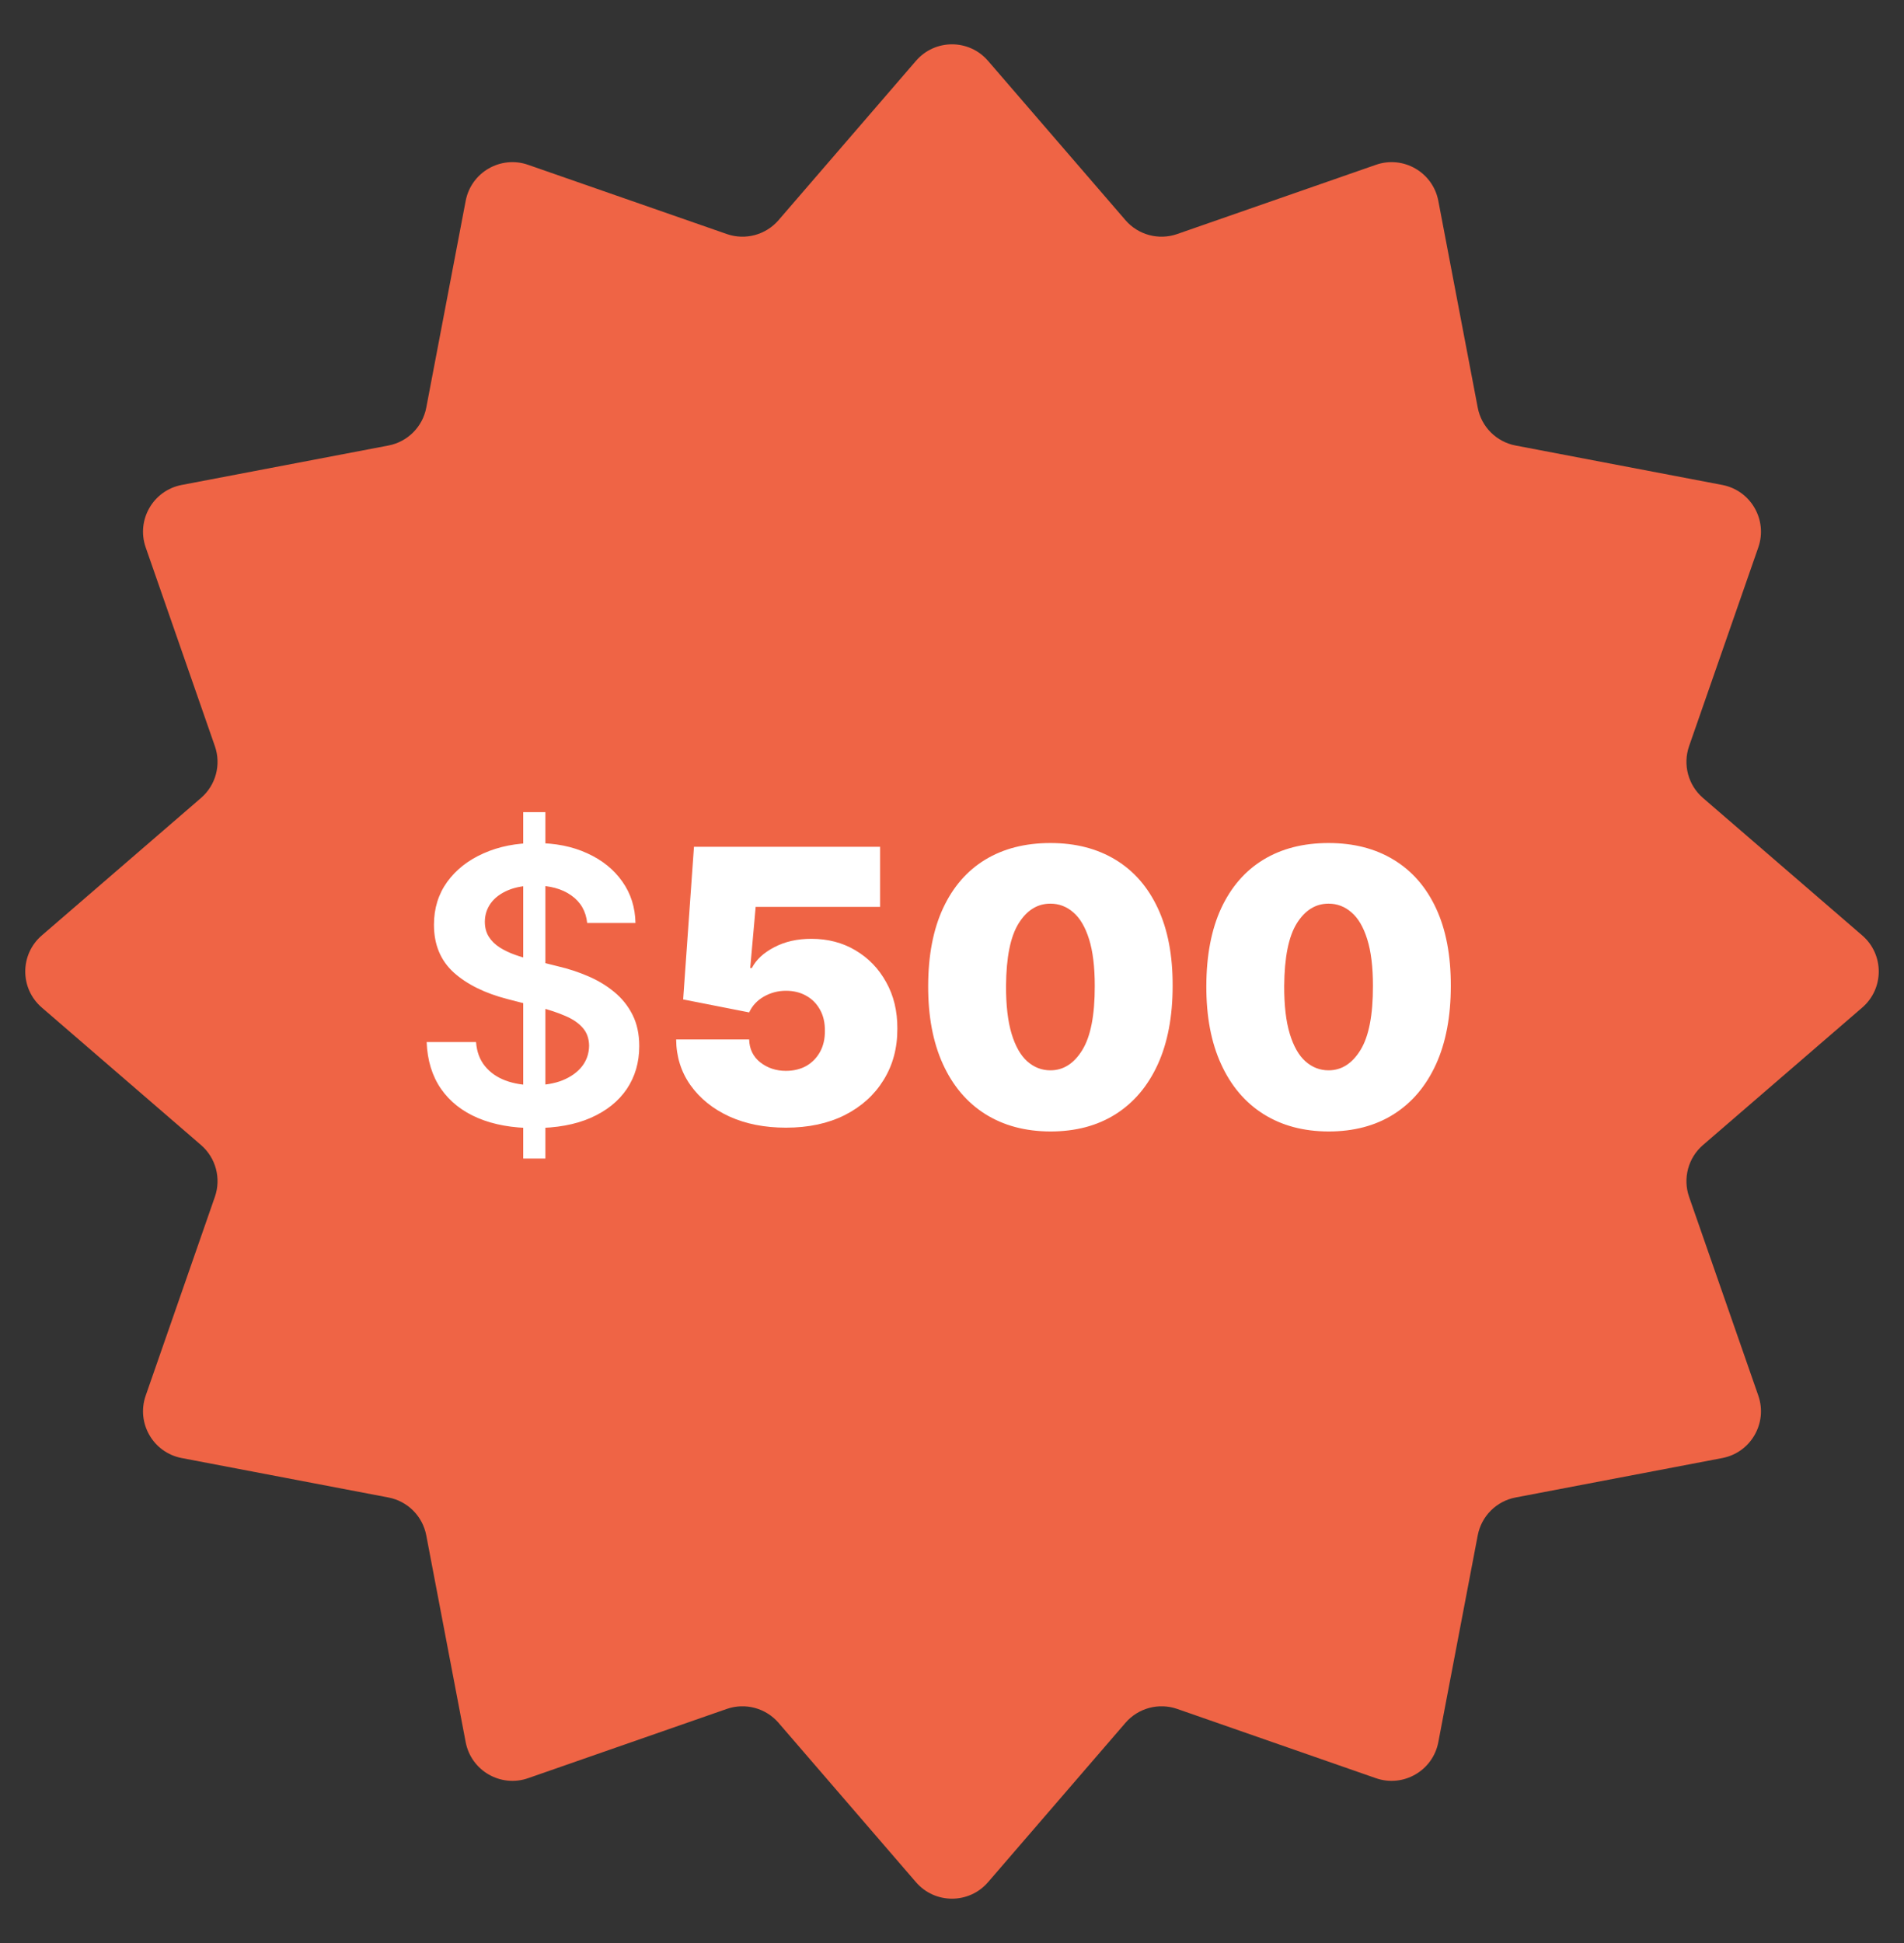
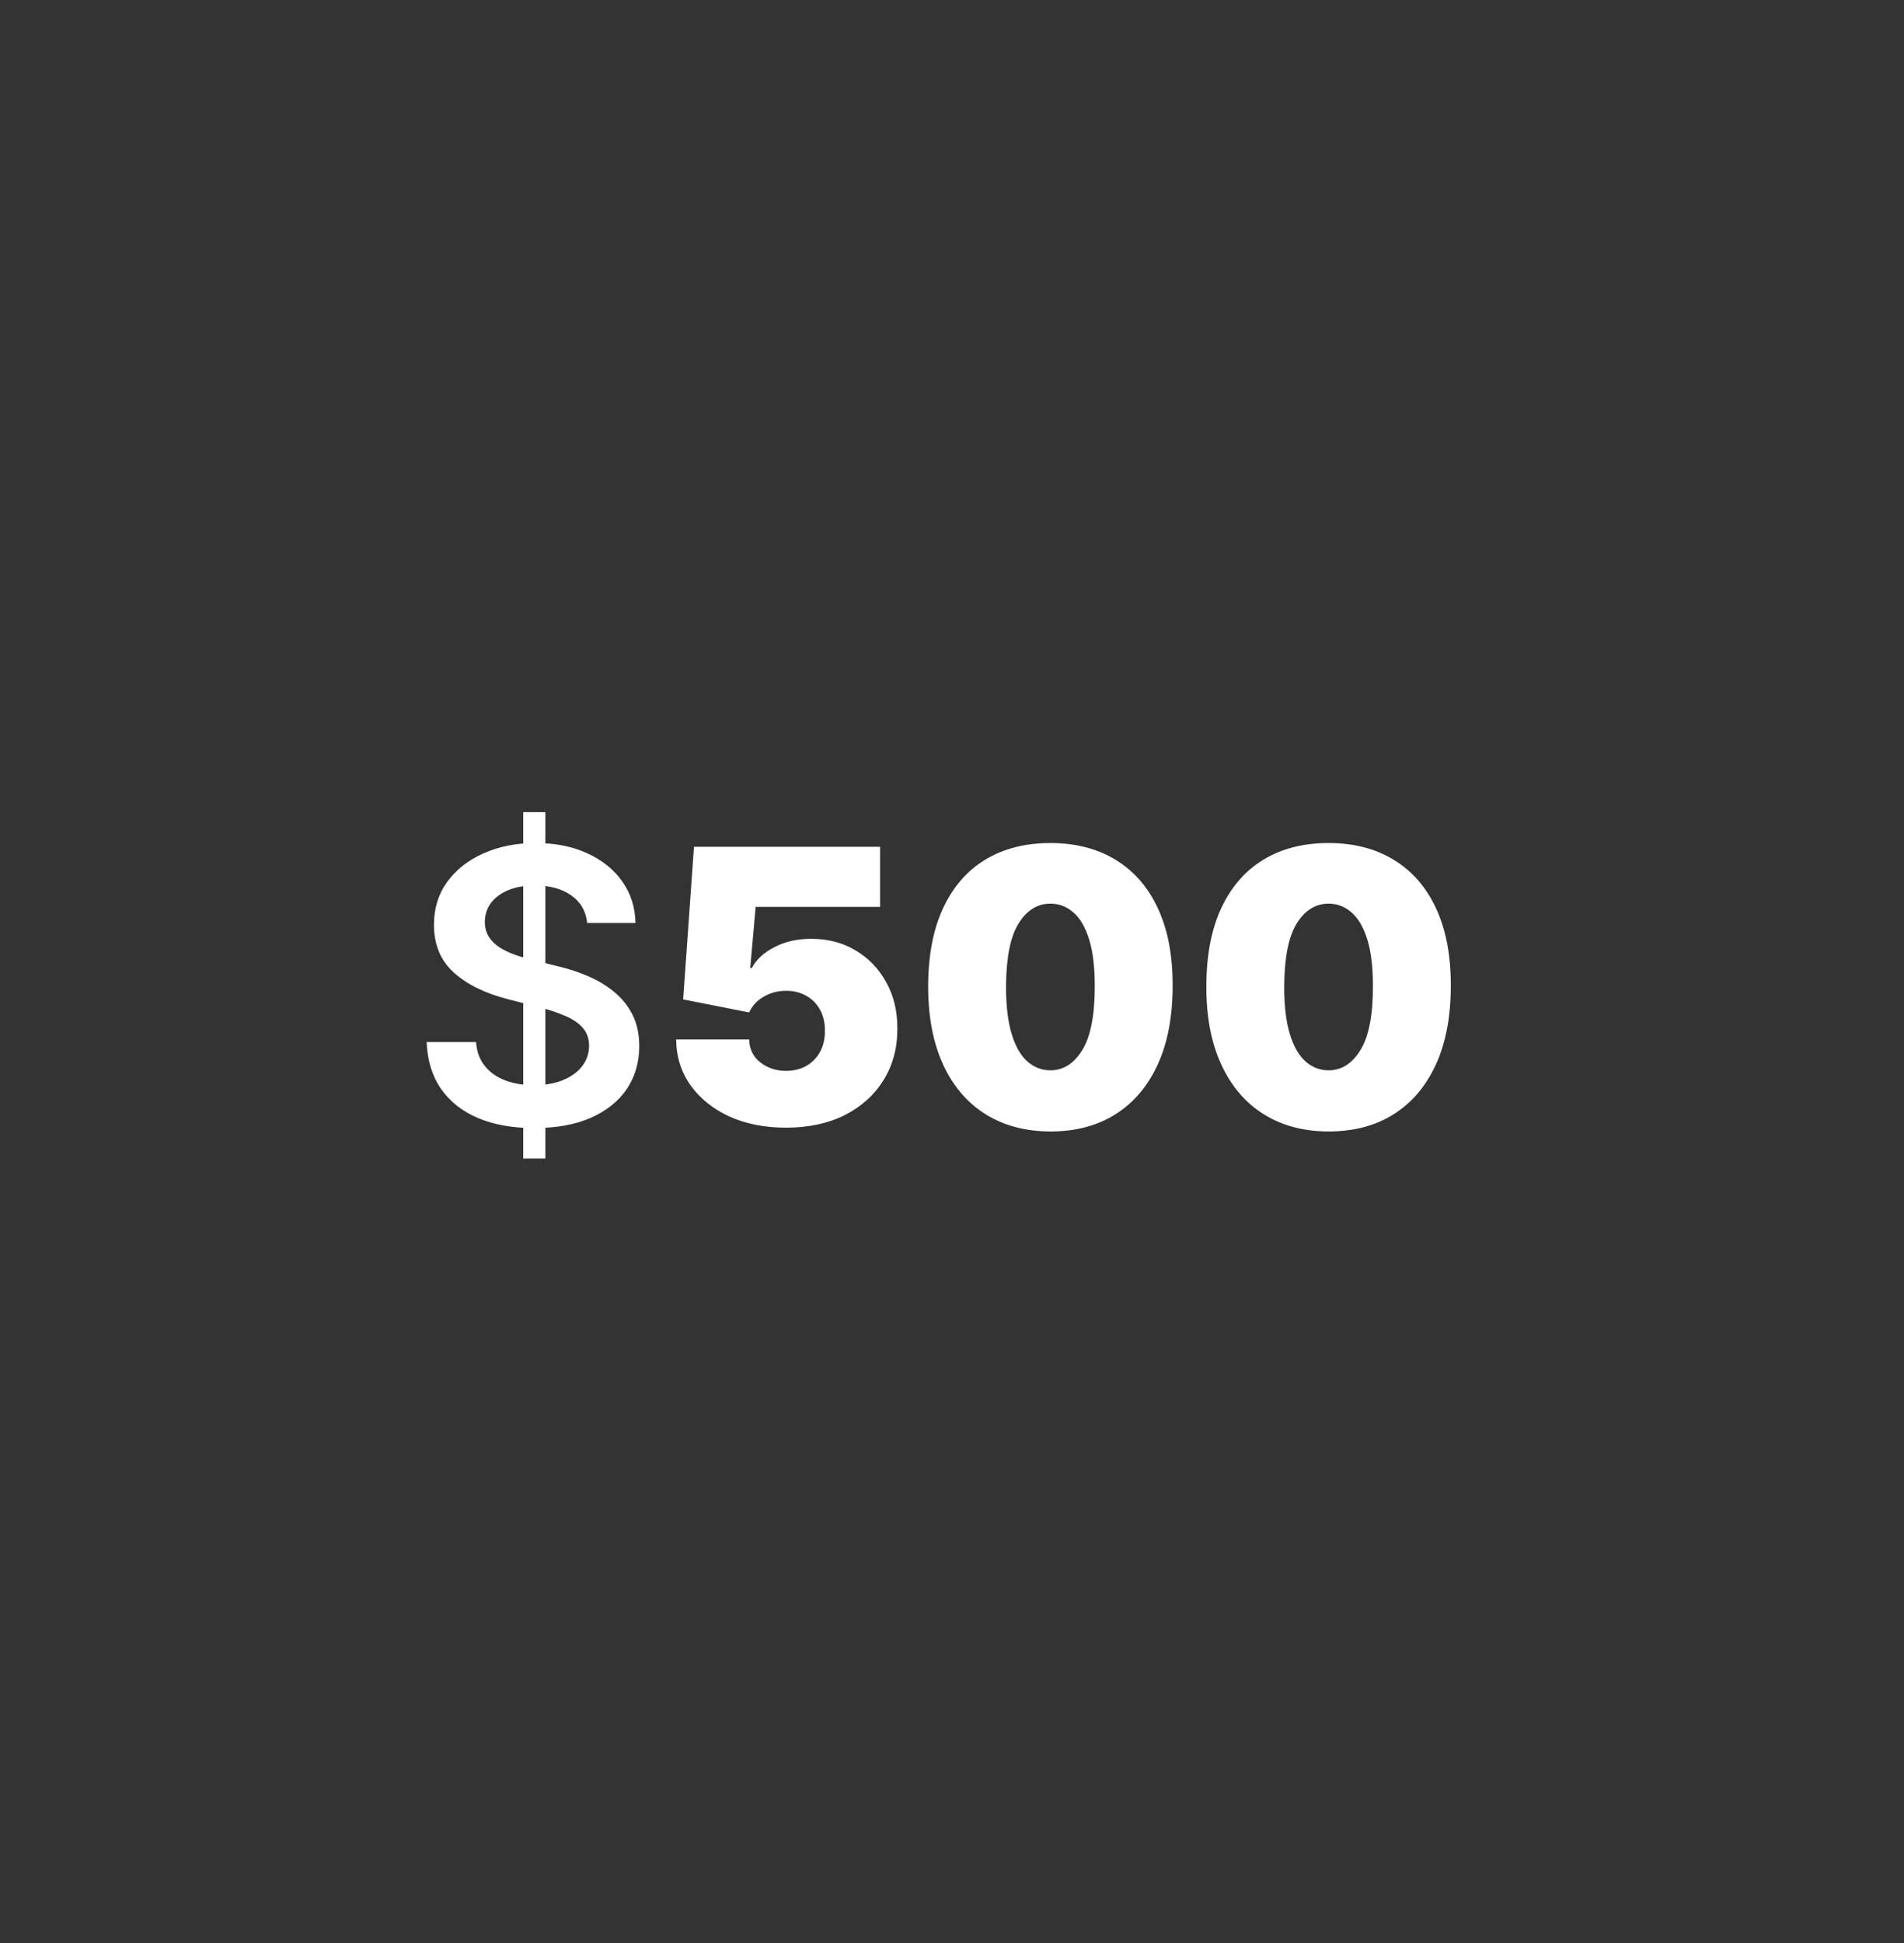
<svg xmlns="http://www.w3.org/2000/svg" width="50" height="51" viewBox="0 0 50 51" fill="none">
  <rect x="0" y="0" width="50" height="51" fill="#333333" stroke="none" />
-   <path d="M24.054 1.597C24.552 1.019 25.448 1.019 25.946 1.597L29.556 5.78C29.892 6.168 30.43 6.312 30.914 6.143L36.132 4.326C36.853 4.075 37.628 4.522 37.771 5.272L38.806 10.7C38.902 11.204 39.296 11.598 39.8 11.694L45.228 12.729C45.977 12.872 46.425 13.647 46.174 14.368L44.356 19.586C44.188 20.07 44.332 20.608 44.72 20.944L48.904 24.554C49.481 25.052 49.481 25.948 48.904 26.446L44.72 30.056C44.332 30.392 44.188 30.93 44.356 31.414L46.174 36.632C46.425 37.353 45.977 38.128 45.228 38.271L39.8 39.306C39.296 39.402 38.902 39.796 38.806 40.3L37.771 45.728C37.628 46.477 36.853 46.925 36.132 46.674L30.914 44.856C30.43 44.688 29.892 44.832 29.556 45.22L25.946 49.404C25.448 49.981 24.552 49.981 24.054 49.404L20.444 45.22C20.108 44.832 19.57 44.688 19.086 44.856L13.868 46.674C13.147 46.925 12.372 46.477 12.229 45.728L11.194 40.3C11.098 39.796 10.704 39.402 10.2 39.306L4.772 38.271C4.022 38.128 3.575 37.353 3.826 36.632L5.643 31.414C5.812 30.93 5.668 30.392 5.28 30.056L1.097 26.446C0.519 25.948 0.519 25.052 1.097 24.554L5.28 20.944C5.668 20.608 5.812 20.07 5.643 19.586L3.826 14.368C3.575 13.647 4.022 12.872 4.772 12.729L10.2 11.694C10.704 11.598 11.098 11.204 11.194 10.7L12.229 5.272C12.372 4.522 13.147 4.075 13.868 4.326L19.086 6.143C19.57 6.312 20.108 6.168 20.444 5.78L24.054 1.597Z" fill="#EF6445" />
  <path d="M13.74 30.409V21.318H14.322V30.409H13.74ZM15.42 24.227C15.387 23.916 15.247 23.675 15.001 23.502C14.757 23.329 14.44 23.243 14.049 23.243C13.774 23.243 13.539 23.284 13.342 23.367C13.146 23.45 12.995 23.562 12.891 23.704C12.787 23.847 12.734 24.009 12.732 24.191C12.732 24.343 12.766 24.474 12.835 24.585C12.905 24.697 13.001 24.791 13.122 24.869C13.243 24.945 13.377 25.009 13.523 25.061C13.67 25.113 13.818 25.157 13.967 25.192L14.649 25.363C14.924 25.427 15.188 25.513 15.441 25.622C15.697 25.731 15.925 25.868 16.126 26.034C16.33 26.2 16.491 26.4 16.609 26.634C16.728 26.869 16.787 27.143 16.787 27.458C16.787 27.884 16.678 28.259 16.46 28.584C16.242 28.906 15.928 29.158 15.516 29.34C15.106 29.52 14.61 29.61 14.028 29.61C13.462 29.61 12.971 29.523 12.554 29.347C12.14 29.172 11.815 28.916 11.581 28.58C11.349 28.244 11.223 27.834 11.204 27.352H12.501C12.52 27.605 12.598 27.816 12.735 27.984C12.872 28.152 13.051 28.277 13.271 28.36C13.494 28.443 13.742 28.484 14.017 28.484C14.303 28.484 14.555 28.442 14.77 28.357C14.988 28.269 15.158 28.148 15.281 27.994C15.404 27.838 15.467 27.656 15.47 27.447C15.467 27.258 15.412 27.102 15.303 26.979C15.194 26.853 15.041 26.749 14.845 26.666C14.65 26.581 14.423 26.505 14.163 26.439L13.335 26.226C12.736 26.072 12.263 25.839 11.915 25.526C11.569 25.211 11.396 24.794 11.396 24.273C11.396 23.844 11.512 23.469 11.744 23.147C11.979 22.825 12.297 22.575 12.7 22.398C13.102 22.218 13.558 22.128 14.067 22.128C14.583 22.128 15.035 22.218 15.423 22.398C15.814 22.575 16.12 22.823 16.343 23.14C16.566 23.455 16.68 23.817 16.688 24.227H15.42ZM20.639 29.599C20.08 29.599 19.584 29.501 19.151 29.305C18.72 29.106 18.381 28.832 18.132 28.484C17.886 28.136 17.76 27.736 17.756 27.284H19.673C19.68 27.535 19.777 27.735 19.964 27.884C20.154 28.033 20.379 28.108 20.639 28.108C20.84 28.108 21.018 28.065 21.172 27.98C21.326 27.892 21.446 27.769 21.534 27.611C21.622 27.452 21.664 27.267 21.662 27.057C21.664 26.844 21.622 26.659 21.534 26.503C21.446 26.344 21.326 26.222 21.172 26.137C21.018 26.049 20.84 26.006 20.639 26.006C20.431 26.006 20.238 26.057 20.06 26.158C19.885 26.258 19.756 26.396 19.673 26.574L17.94 26.233L18.224 22.227H23.111V23.804H19.844L19.701 25.409H19.744C19.858 25.189 20.054 25.007 20.334 24.862C20.613 24.715 20.937 24.642 21.307 24.642C21.74 24.642 22.126 24.743 22.464 24.944C22.805 25.145 23.074 25.423 23.27 25.778C23.469 26.131 23.567 26.538 23.565 27C23.567 27.507 23.447 27.956 23.203 28.349C22.962 28.74 22.622 29.047 22.184 29.269C21.746 29.489 21.231 29.599 20.639 29.599ZM27.584 29.699C26.924 29.697 26.353 29.544 25.872 29.241C25.392 28.938 25.021 28.501 24.761 27.93C24.501 27.36 24.372 26.676 24.374 25.878C24.376 25.078 24.506 24.398 24.765 23.84C25.025 23.281 25.394 22.856 25.872 22.565C26.353 22.273 26.924 22.128 27.584 22.128C28.245 22.128 28.815 22.275 29.296 22.568C29.776 22.859 30.147 23.284 30.407 23.843C30.668 24.402 30.797 25.08 30.794 25.878C30.794 26.68 30.664 27.367 30.404 27.938C30.143 28.508 29.773 28.945 29.292 29.248C28.814 29.549 28.245 29.699 27.584 29.699ZM27.584 28.094C27.925 28.094 28.204 27.916 28.422 27.561C28.642 27.204 28.751 26.642 28.749 25.878C28.749 25.378 28.699 24.97 28.6 24.653C28.5 24.335 28.363 24.101 28.188 23.95C28.013 23.796 27.811 23.719 27.584 23.719C27.243 23.719 26.965 23.892 26.75 24.237C26.534 24.583 26.424 25.13 26.419 25.878C26.417 26.387 26.466 26.806 26.565 27.135C26.664 27.462 26.802 27.703 26.977 27.859C27.154 28.016 27.357 28.094 27.584 28.094ZM34.889 29.699C34.228 29.697 33.658 29.544 33.177 29.241C32.697 28.938 32.326 28.501 32.066 27.93C31.805 27.36 31.676 26.676 31.679 25.878C31.681 25.078 31.811 24.398 32.069 23.84C32.33 23.281 32.699 22.856 33.177 22.565C33.658 22.273 34.228 22.128 34.889 22.128C35.549 22.128 36.12 22.275 36.6 22.568C37.081 22.859 37.452 23.284 37.712 23.843C37.972 24.402 38.101 25.08 38.099 25.878C38.099 26.68 37.969 27.367 37.709 27.938C37.448 28.508 37.078 28.945 36.597 29.248C36.119 29.549 35.549 29.699 34.889 29.699ZM34.889 28.094C35.23 28.094 35.509 27.916 35.727 27.561C35.947 27.204 36.056 26.642 36.054 25.878C36.054 25.378 36.004 24.97 35.904 24.653C35.805 24.335 35.668 24.101 35.492 23.95C35.317 23.796 35.116 23.719 34.889 23.719C34.548 23.719 34.27 23.892 34.054 24.237C33.839 24.583 33.729 25.13 33.724 25.878C33.722 26.387 33.77 26.806 33.87 27.135C33.969 27.462 34.106 27.703 34.282 27.859C34.459 28.016 34.662 28.094 34.889 28.094Z" fill="white" />
</svg>